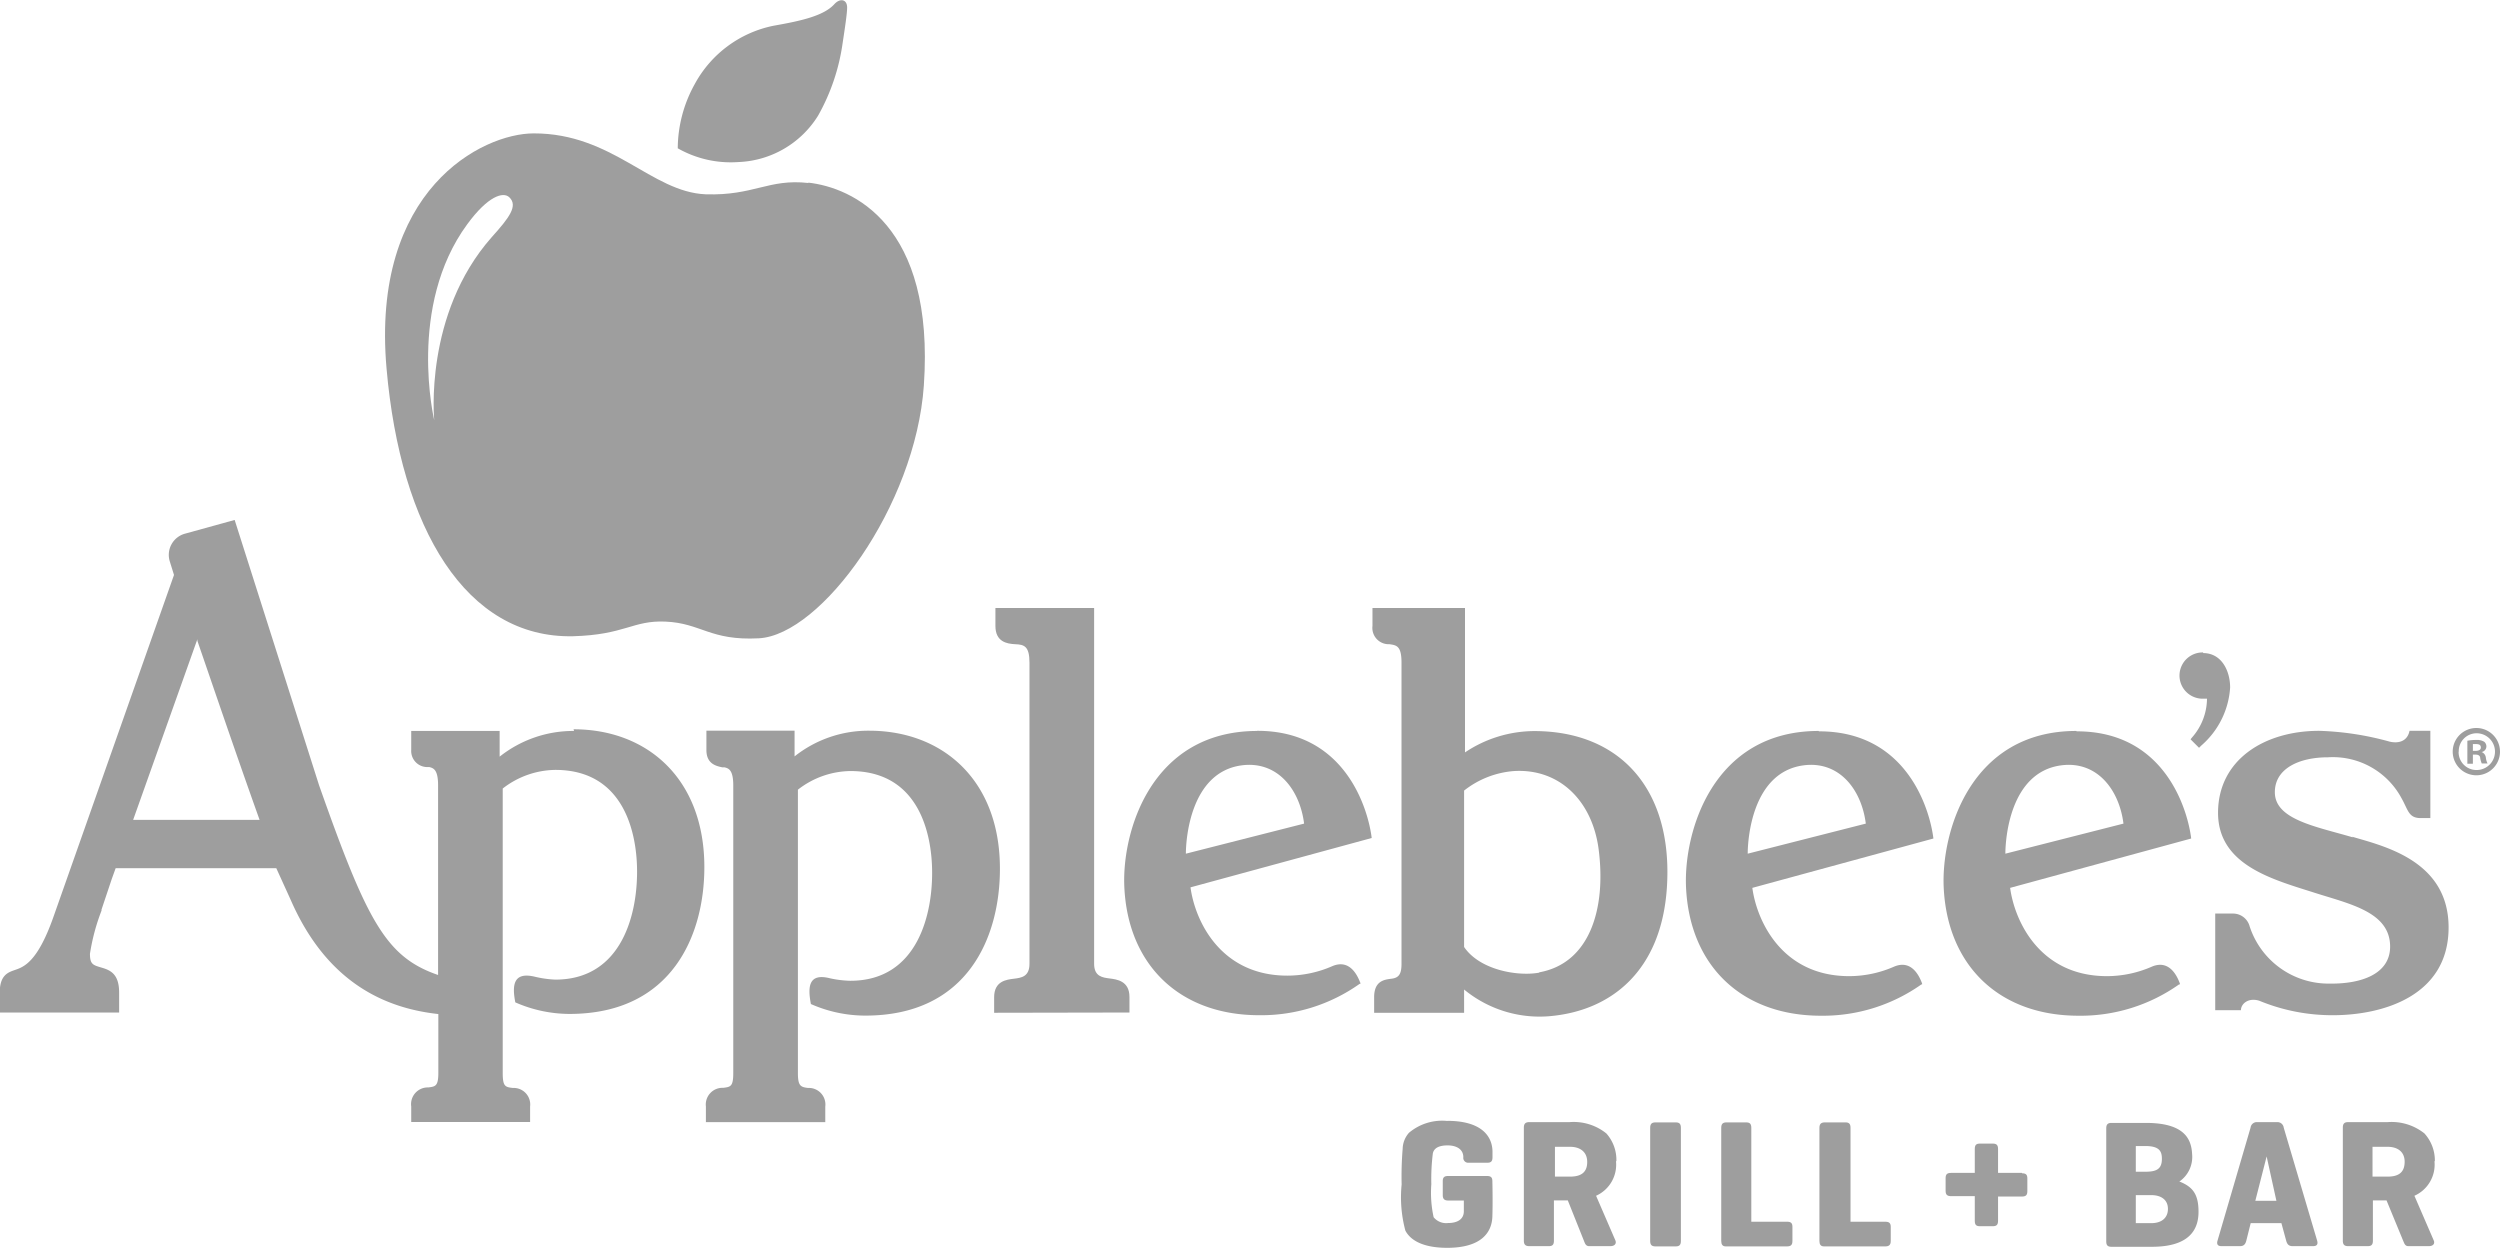
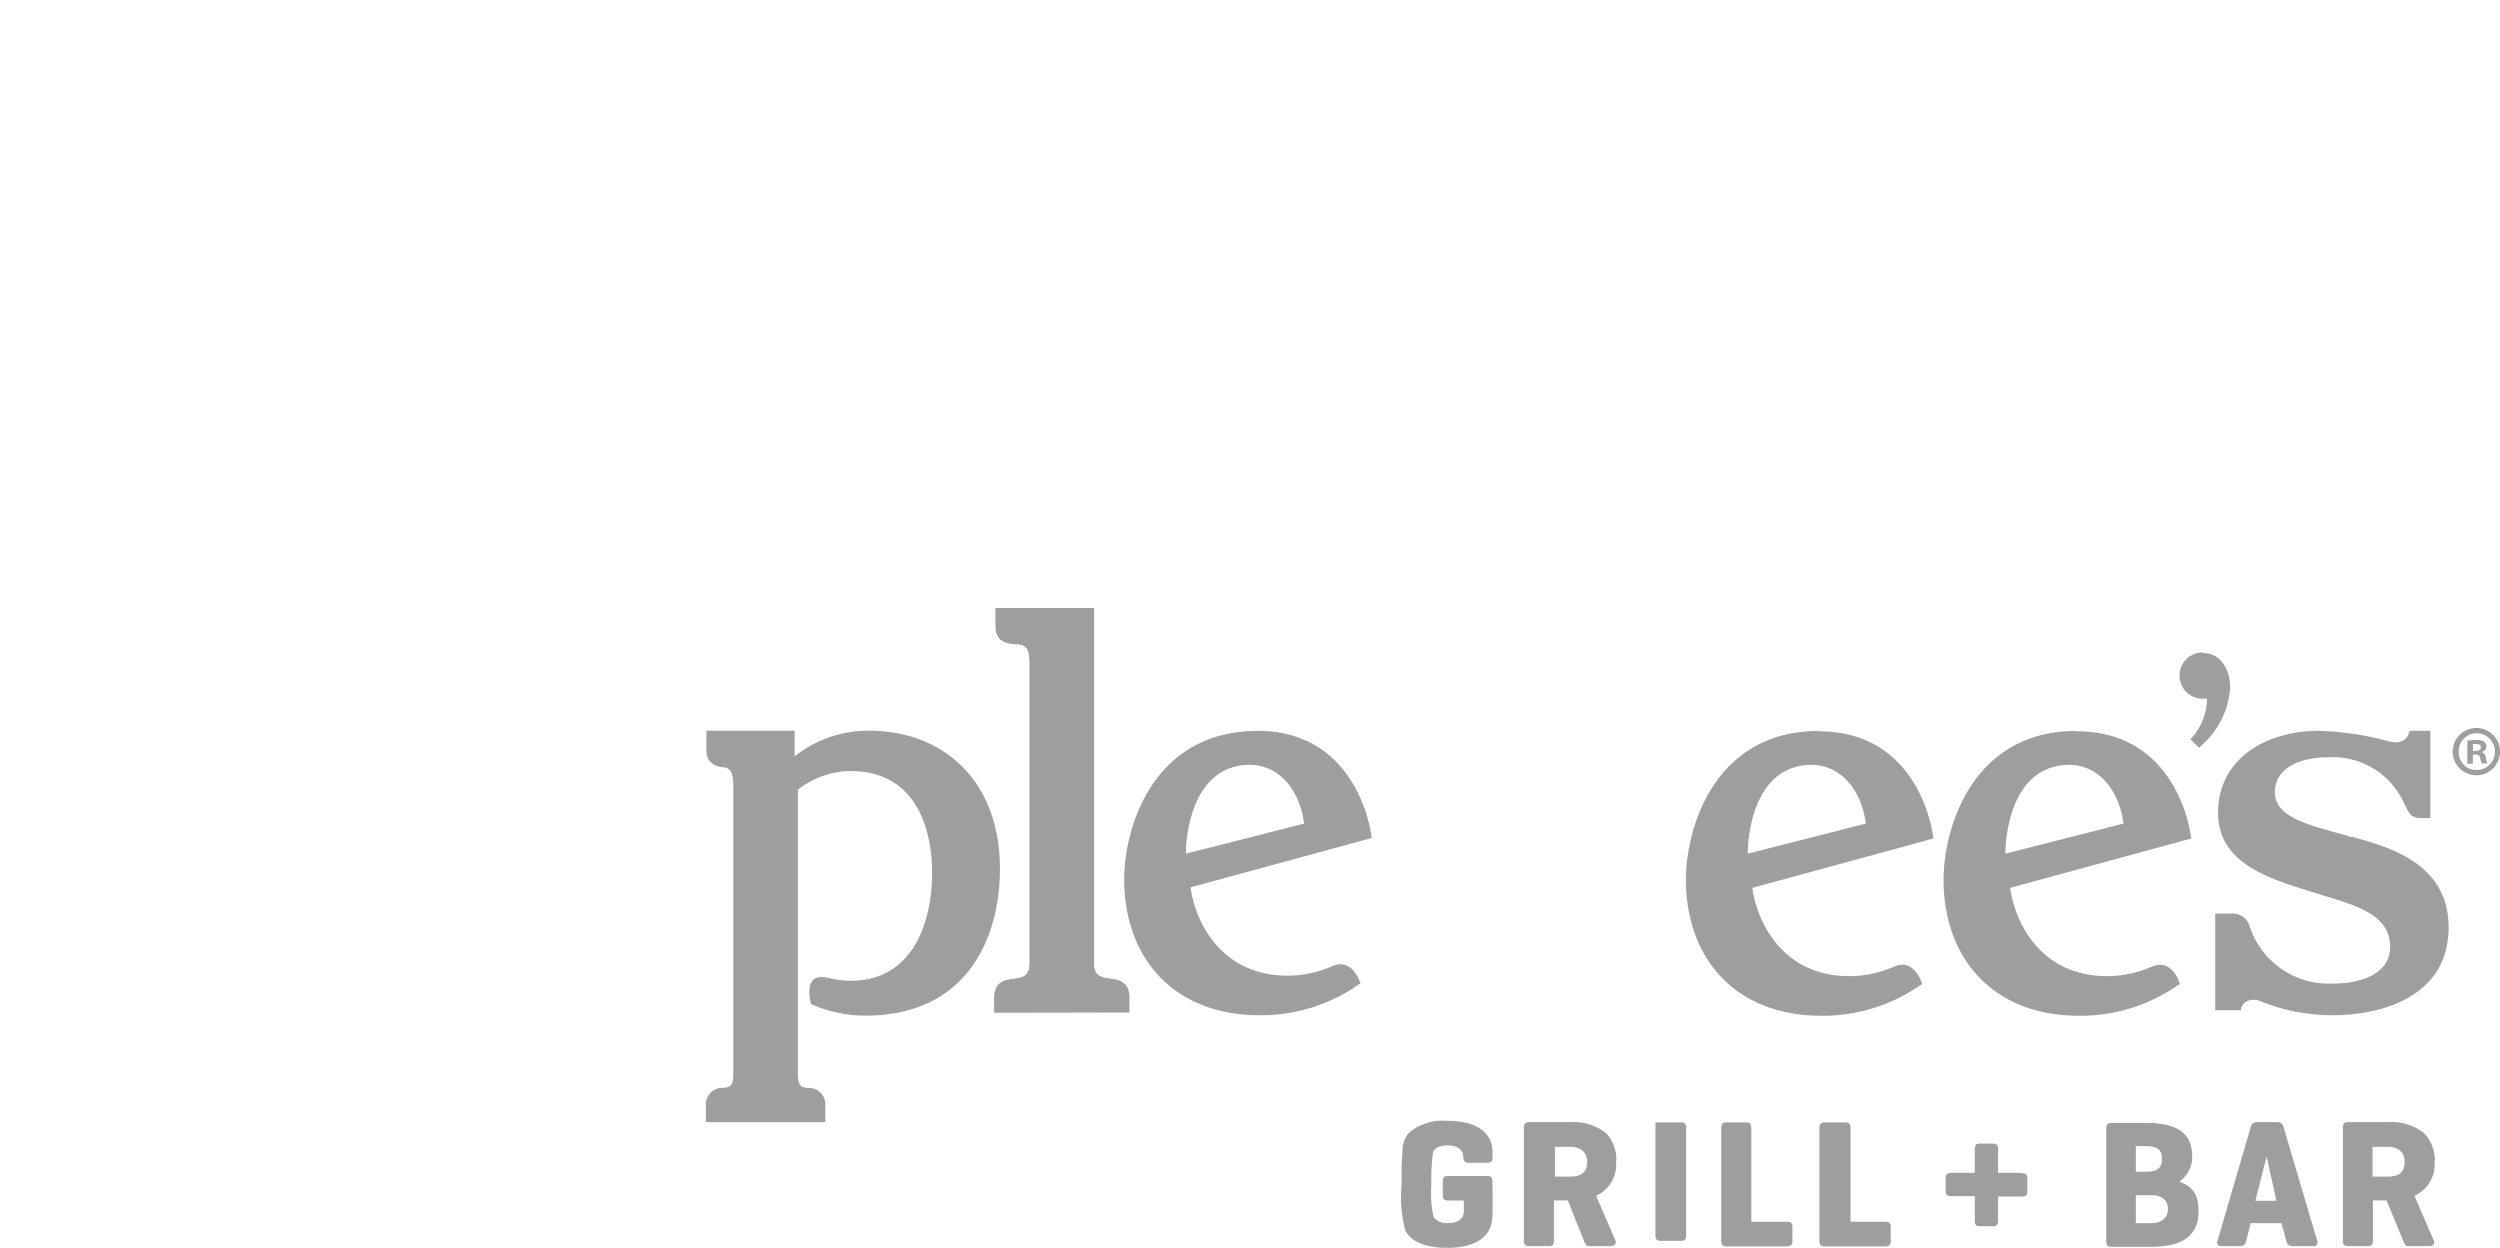
<svg xmlns="http://www.w3.org/2000/svg" viewBox="0 0 194.54 97.1">
  <defs>
    <style>.cls-1{fill:#9e9e9e;}</style>
  </defs>
  <g id="Capa_2" data-name="Capa 2">
    <g id="Capa_1-2" data-name="Capa 1">
      <path class="cls-1" d="M157.34,91.27h-1.86V89.41c0-.3-.11-.42-.41-.42h-1c-.3,0-.4.12-.4.42v1.86h-1.84c-.3,0-.43.1-.43.4v1c0,.3.13.41.43.41h1.84V95c0,.3.1.42.4.42h1c.3,0,.41-.12.41-.42V93.11h1.86c.3,0,.42-.11.42-.41v-1c0-.3-.12-.4-.42-.4" />
      <path class="cls-1" d="M146.74,95.07H144v-7.3c0-.3-.1-.43-.39-.43H142c-.3,0-.42.13-.42.43v8.79c0,.28.1.43.36.43h4.76c.3,0,.43-.12.43-.42v-1.1c0-.3-.13-.4-.43-.4" />
      <path class="cls-1" d="M139.06,95.07h-2.78v-7.3c0-.3-.1-.43-.4-.43h-1.53c-.3,0-.41.13-.41.43v8.79c0,.28.1.43.35.43h4.77c.3,0,.42-.12.42-.42v-1.1c0-.3-.12-.4-.42-.4" />
-       <path class="cls-1" d="M130.4,87.34h-1.58c-.3,0-.41.13-.41.43v8.79c0,.3.11.43.41.43h1.58c.3,0,.4-.13.4-.43V87.77c0-.3-.1-.43-.4-.43" />
+       <path class="cls-1" d="M130.4,87.34h-1.58v8.79c0,.3.11.43.41.43h1.58c.3,0,.4-.13.4-.43V87.77c0-.3-.1-.43-.4-.43" />
      <path class="cls-1" d="M125.78,90.36A3.09,3.09,0,0,0,125,88.2a4.05,4.05,0,0,0-2.87-.88H119c-.3,0-.42.13-.42.43v8.79c0,.3.12.43.42.43h1.53c.29,0,.39-.13.39-.43V93.41H122l1.25,3.13c.08.2.14.43.41.43h1.65c.31,0,.49-.17.4-.43l-1.51-3.49a2.65,2.65,0,0,0,1.55-2.69m-3.64,1.2H121V89.24h1.18c.75,0,1.32.37,1.33,1.16s-.43,1.16-1.33,1.16" />
      <path class="cls-1" d="M189.47,90.36a3.13,3.13,0,0,0-.81-2.16,4.1,4.1,0,0,0-2.88-.88h-3.06c-.3,0-.41.13-.41.43v8.79c0,.3.11.43.41.43h1.53c.3,0,.4-.13.4-.43V93.41h1.06L187,96.54c.09.2.14.43.41.43H189c.31,0,.49-.17.39-.43l-1.51-3.49a2.65,2.65,0,0,0,1.56-2.69m-3.64,1.2h-1.18V89.24h1.18c.75,0,1.32.37,1.32,1.16s-.42,1.16-1.32,1.16" />
-       <path class="cls-1" d="M119.39,56.89A9.72,9.72,0,0,0,114,58.55V47.31H106.8v1.4a1.27,1.27,0,0,0,1.32,1.42c.56.08.94.13.94,1.44V75c0,.79-.2,1.09-.78,1.16s-1.35.18-1.35,1.44v1.21h7V77a9.23,9.23,0,0,0,6.6,2.08c4.87-.4,8.75-3.55,9.18-10,.5-7.58-3.58-12.2-10.35-12.19m.4,18.8c-1.65.3-4.61-.2-5.83-2V61.52A7.14,7.14,0,0,1,117.81,60c3.56-.21,6.1,2.34,6.59,6.09.6,4.66-.71,8.86-4.61,9.57" />
      <path class="cls-1" d="M183.09,65.16c-2.83-.84-6.08-1.37-6.07-3.52,0-1.85,1.91-2.71,4.13-2.71a6.06,6.06,0,0,1,5.73,3.19c.52.92.54,1.54,1.49,1.54h.75V56.87H187.5c-.17.83-.87,1-1.55.84a22.92,22.92,0,0,0-5.48-.84c-4.29,0-7.87,2.27-7.87,6.38s4.33,5.2,7.54,6.23c2.76.88,5.85,1.5,5.85,4.18,0,2.13-2.23,2.91-4.69,2.88a6.46,6.46,0,0,1-6.24-4.45,1.34,1.34,0,0,0-1.25-1h-1.43v7.52h2c0-.48.55-1,1.42-.74a14.88,14.88,0,0,0,5.74,1.13c3.82,0,9-1.46,9-6.83,0-5.18-5-6.32-7.51-7.06" />
      <path class="cls-1" d="M166.2,89.18h.74c1.12,0,1.29.43,1.29,1,0,.8-.43,1-1.29,1h-.74Zm1.21,6H166.2V93h1.21c.78,0,1.29.38,1.29,1.07s-.48,1.11-1.29,1.11m2.17-3.23a2.33,2.33,0,0,0,1-2.16c-.06-1.22-.67-2.41-3.6-2.41h-2.67c-.3,0-.41.13-.41.42v8.8c0,.3.11.42.41.42h3.14c2.91,0,3.63-1.33,3.63-2.72s-.46-1.94-1.46-2.35" />
      <path class="cls-1" d="M177.71,87.75a.49.49,0,0,0-.52-.43h-1.53a.49.49,0,0,0-.53.43l-2.57,8.79c-.08.27,0,.43.31.43h1.44c.3,0,.42-.16.49-.43l.34-1.36h2.39l.37,1.36c.07.27.2.43.49.43H180c.3,0,.39-.16.31-.43Zm-2.21,5.69.88-3.45.76,3.45Z" />
      <path class="cls-1" d="M112.64,87.23a4,4,0,0,0-3,.92,1.94,1.94,0,0,0-.49,1.24,26.15,26.15,0,0,0-.08,2.78,10,10,0,0,0,.29,3.59c.4.77,1.4,1.34,3.25,1.34,2.67,0,3.48-1.2,3.52-2.43s0-2.76,0-2.76c0-.3-.13-.4-.43-.4h-3c-.3,0-.43.1-.43.4V93c0,.3.13.42.43.42h1.21v.83c0,.65-.53.92-1.22.92a1.25,1.25,0,0,1-1.13-.45,8.88,8.88,0,0,1-.18-2.57,16.15,16.15,0,0,1,.12-2.41c.1-.43.52-.61,1.15-.61s1.22.26,1.22.92a.38.38,0,0,0,.41.43h1.46c.3,0,.4-.13.4-.43v-.41c0-1.22-.85-2.42-3.52-2.42" />
      <path class="cls-1" d="M87.89,78.79V77.58c0-1.26-1-1.37-1.54-1.44S85.14,76,85.14,75V47.31H77.46v1.4c0,1.23.88,1.39,1.55,1.42s1.1.13,1.1,1.44V75c0,1-.63,1.09-1.21,1.16s-1.54.18-1.54,1.44v1.21Z" />
      <path class="cls-1" d="M92.28,66.43c0-1.11.34-6.32,4.32-6.87,2.78-.38,4.54,1.84,4.88,4.53Zm5.53-9.55C89.56,56.9,87.3,64.74,87.49,69c.27,6.1,4.32,10,10.5,10a13.23,13.23,0,0,0,7.81-2.44l.06,0,0-.07c-.13-.3-.69-1.94-2.18-1.31a8.74,8.74,0,0,1-3.5.74c-5.22,0-7.19-4.28-7.54-6.87l14.1-3.84c-.26-2.16-2-8.35-8.91-8.34" />
      <path class="cls-1" d="M136,66.43c0-1.11.33-6.32,4.32-6.87,2.77-.38,4.53,1.84,4.87,4.53Zm5.52-9.55c-8.25,0-10.51,7.86-10.32,12.16.28,6.1,4.32,10,10.5,10a13.28,13.28,0,0,0,7.82-2.44l.05,0,0-.07c-.12-.3-.69-1.94-2.18-1.31a8.73,8.73,0,0,1-3.49.74c-5.23,0-7.19-4.28-7.54-6.87l14.09-3.84c-.26-2.16-2-8.35-8.91-8.34" />
      <path class="cls-1" d="M156.05,66.43c0-1.11.33-6.32,4.32-6.87,2.77-.38,4.53,1.84,4.87,4.53Zm5.52-9.55c-8.24,0-10.51,7.86-10.32,12.16.28,6.1,4.32,10,10.5,10a13.28,13.28,0,0,0,7.82-2.44l.06,0,0-.07c-.12-.3-.69-1.94-2.18-1.31a8.73,8.73,0,0,1-3.49.74c-5.23,0-7.19-4.28-7.54-6.87l14.09-3.84c-.26-2.16-2-8.35-8.91-8.34" />
      <path class="cls-1" d="M77.81,67.61c0,5.26-2.47,11.44-10.51,11.42a10.49,10.49,0,0,1-4.2-.9l0,0v0c-.26-1.37-.17-2.43,1.5-2a8.22,8.22,0,0,0,1.57.19c5.27,0,6.45-5.26,6.36-8.75-.06-2.48-.9-7.57-6.36-7.57a6.76,6.76,0,0,0-4.08,1.45V83.5c0,1,.21,1.09.78,1.16a1.29,1.29,0,0,1,1.35,1.45v1.21H54.93V86.1a1.3,1.3,0,0,1,1.35-1.45c.58-.07.78-.11.78-1.16V61.12c0-1.24-.38-1.33-.68-1.41l-.18,0c-.46-.1-1.23-.26-1.23-1.34V56.86h6.86v2a9.22,9.22,0,0,1,5.8-2c5.74,0,10.18,3.86,10.18,10.73" />
-       <path class="cls-1" d="M44.67,56.88a9.21,9.21,0,0,0-5.79,2v-2H32v1.48a1.25,1.25,0,0,0,1.23,1.33l.18,0c.3.08.68.17.68,1.41V75.87c-4.06-1.4-5.52-4.16-9.26-14.76L18.26,40.46l-3.87,1.07a1.71,1.71,0,0,0-1.18,2.15l.33,1.06L4.13,71.43c-1.23,3.45-2.28,3.82-3,4.06-.51.18-1.15.4-1.15,1.75v1.55H9.27V77.24c0-1.44-.67-1.74-1.35-1.94S7,75.05,7,74.22a16.1,16.1,0,0,1,.9-3.36l0-.08.8-2.39L9,67.56H21.5L22.61,70c2.84,6.52,7.41,8.46,11.5,8.91v4.55c0,1.05-.21,1.09-.78,1.16A1.3,1.3,0,0,0,32,86.1v1.21h9.25V86.11a1.29,1.29,0,0,0-1.35-1.45c-.58-.07-.78-.11-.78-1.16,0,0,0-22.07,0-22.14a6.79,6.79,0,0,1,4.09-1.45c5.46,0,6.3,5.1,6.36,7.57.09,3.49-1.1,8.75-6.36,8.75A8.42,8.42,0,0,1,41.6,76c-1.66-.39-1.76.67-1.5,2v0l0,0a10.54,10.54,0,0,0,4.21.9c8,0,10.5-6.16,10.5-11.42,0-6.87-4.43-10.73-10.18-10.73M10.36,63.8l5-14.06,0,.13c1,2.89,2.91,8.53,4.84,13.93Z" />
      <path class="cls-1" d="M171.44,50.77a1.8,1.8,0,1,0-.08,3.6l.38,0a4.62,4.62,0,0,1-1.15,3l-.13.16.66.66.16-.16a6.52,6.52,0,0,0,2.26-4.53c0-1.29-.66-2.68-2.1-2.68" />
-       <path class="cls-1" d="M52.74,11.53a10.4,10.4,0,0,1,1.33-5A9,9,0,0,1,60.21,2c2.1-.37,3.88-.76,4.71-1.67.44-.49,1-.4,1,.26,0,.46-.18,1.64-.35,2.76A16,16,0,0,1,63.66,9a7.64,7.64,0,0,1-6.2,3.61,8.33,8.33,0,0,1-4.72-1.07" />
-       <path class="cls-1" d="M62.91,14.24c-3.11-.35-4.24,1-8,.88-4.23-.18-7.24-4.75-13.38-4.74-4,0-12.68,4.37-11.45,18.3,1.09,12.47,6.2,21,14.5,20.83,4.06-.11,4.65-1.25,7.2-1.14,2.79.12,3.47,1.5,7.27,1.3C63.9,49.41,71.24,39.38,71.89,30c.87-12.55-5.56-15.4-9-15.79M38.26,18.46c-5.3,6-4.47,14.24-4.47,14.24s-2.12-8.87,2.57-15.25c1.61-2.2,2.8-2.55,3.27-2.1.7.66,0,1.59-1.37,3.11" />
      <path class="cls-1" d="M194.54,58.49a1.84,1.84,0,0,1-3.68,0,1.84,1.84,0,0,1,3.68,0m-3.22,0a1.39,1.39,0,0,0,1.4,1.43,1.43,1.43,0,0,0,0-2.86,1.39,1.39,0,0,0-1.39,1.43m1.1.94H192V57.64a3.73,3.73,0,0,1,.69-.06,1.08,1.08,0,0,1,.62.14.47.47,0,0,1,.17.39.45.45,0,0,1-.37.41v0a.53.53,0,0,1,.33.44,1.35,1.35,0,0,0,.13.45h-.45A2.06,2.06,0,0,1,193,59c0-.19-.14-.28-.37-.28h-.2Zm0-1h.2c.23,0,.42-.07.42-.26s-.12-.27-.39-.27l-.23,0Z" />
    </g>
  </g>
</svg>